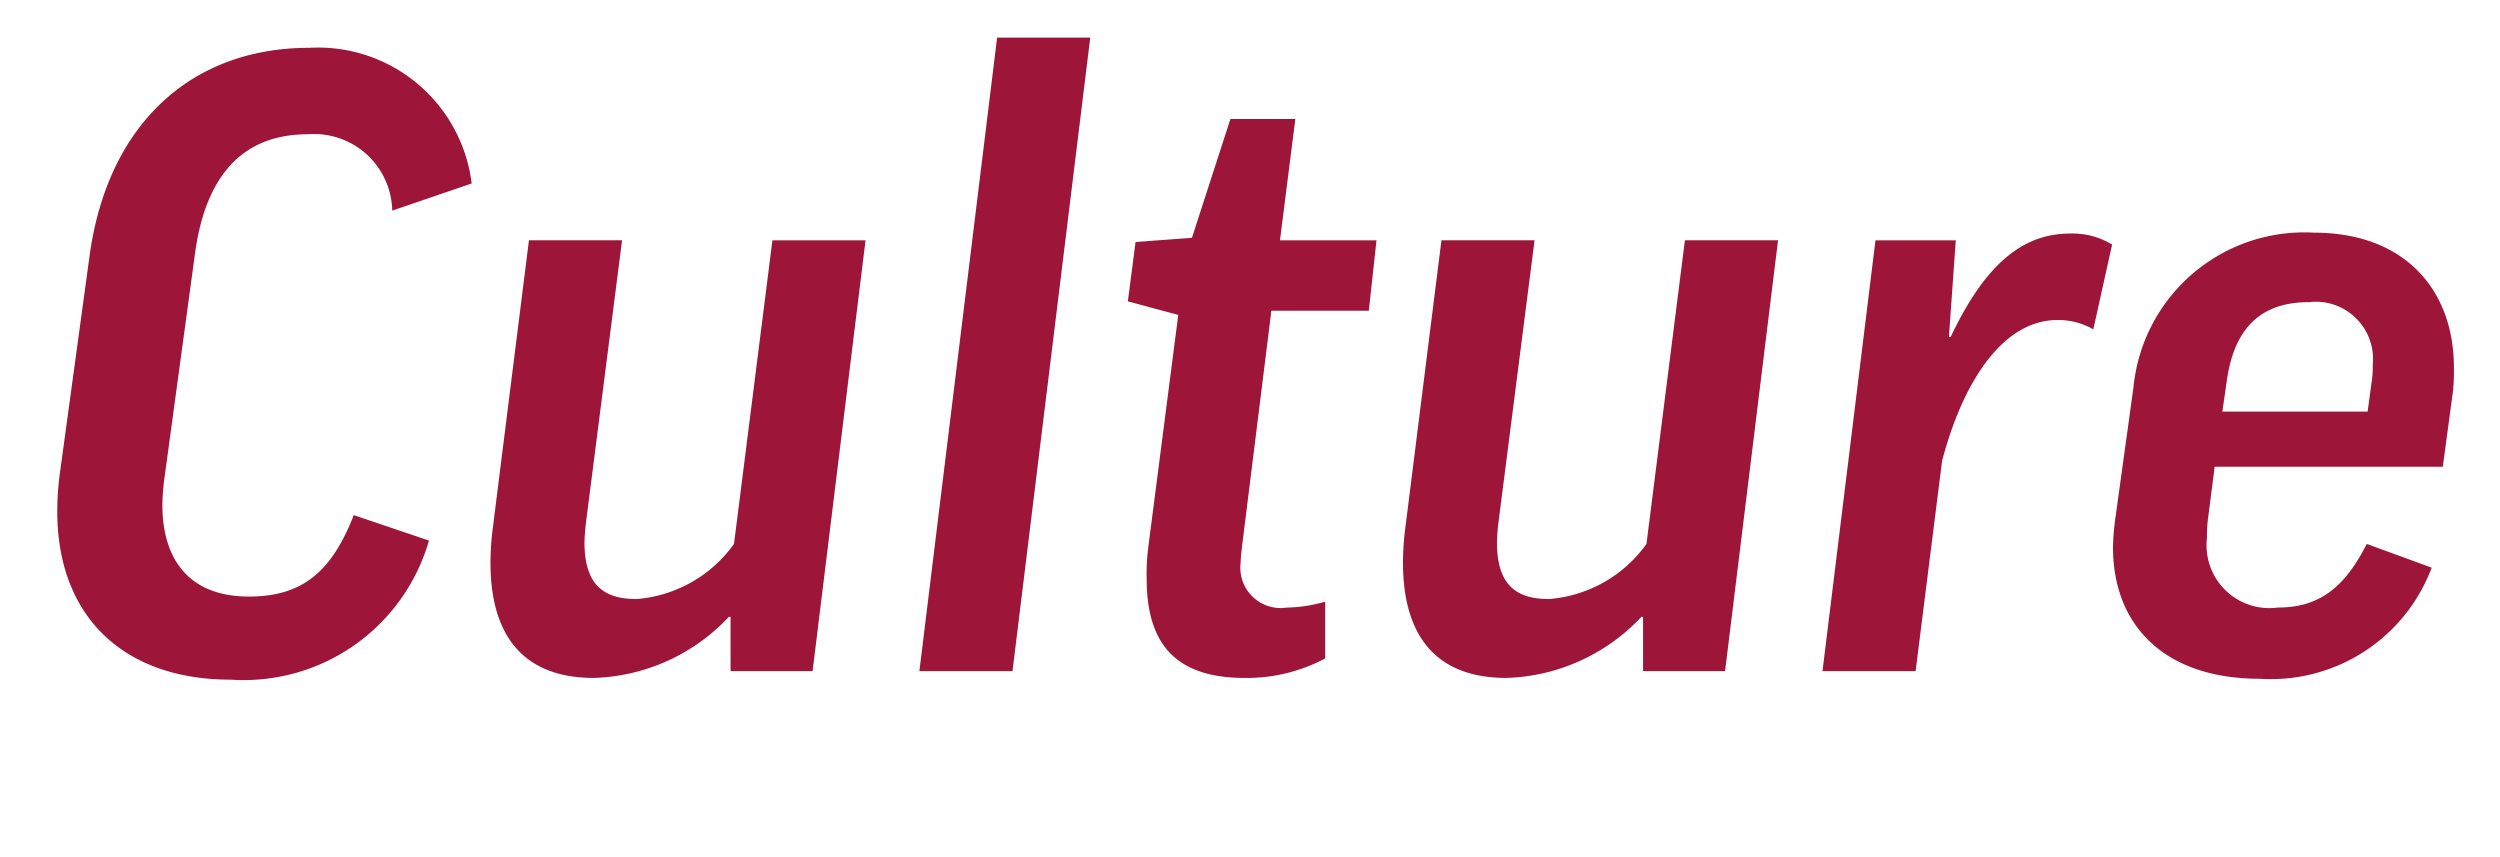
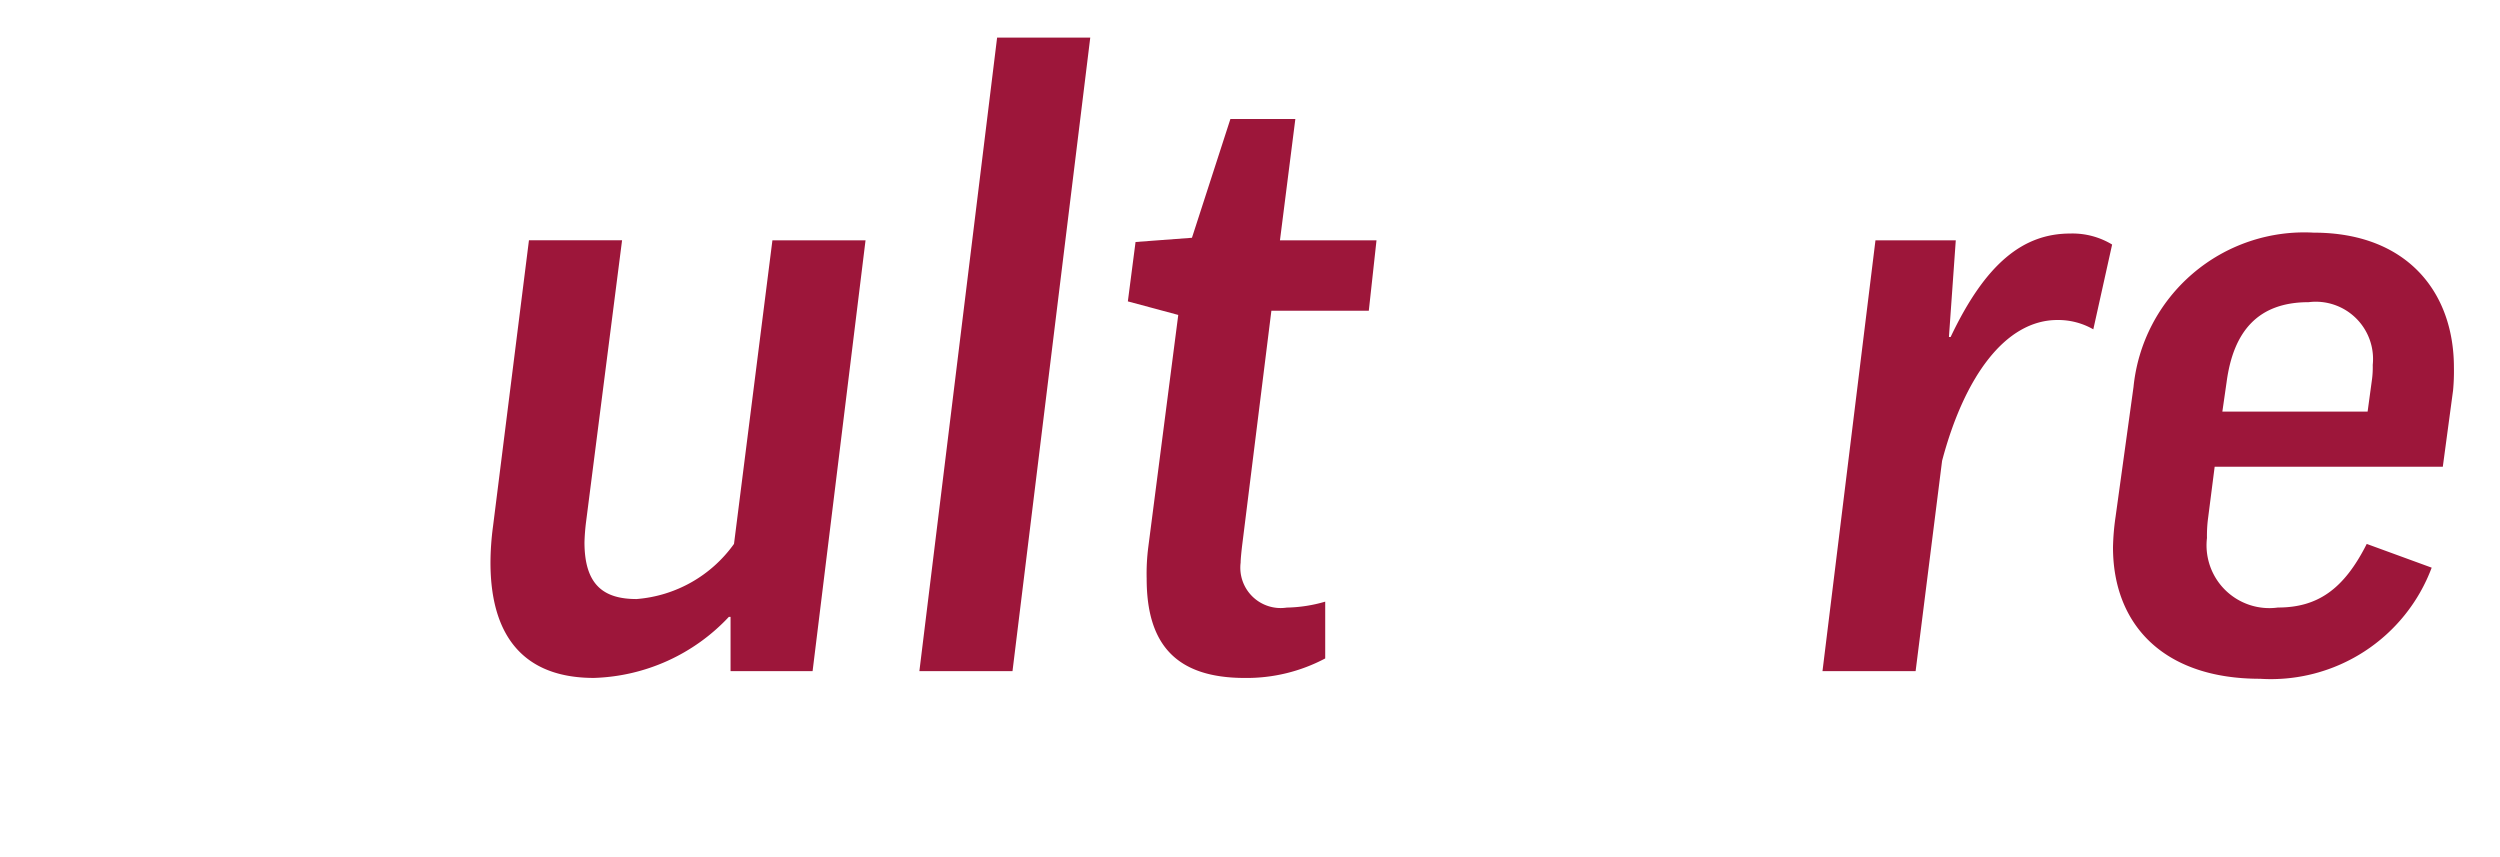
<svg xmlns="http://www.w3.org/2000/svg" width="91.304" height="31.312" viewBox="0 0 91.304 31.312">
  <title>culture-link</title>
  <g id="fa994462-d42a-4f50-ac76-e8d46d563c59" data-name="レイヤー 2">
    <g id="b03e3fee-e482-4cbe-95a1-5f7fa2830188" data-name="レイヤー 1">
-       <path d="M17.226,8.903l-2.902.991a2.855,2.855,0,0,0-3.089-2.788c-2.403,0-3.745,1.549-4.119,4.399L6.024,19.527A8.811,8.811,0,0,0,5.93,20.643c0,2.045,1.03,3.346,3.152,3.346,1.872,0,2.996-.806,3.838-2.974l2.746.929a7.038,7.038,0,0,1-7.239,5.08c-3.994,0-6.335-2.385-6.335-6.133a10.511,10.511,0,0,1,.093-1.393l1.092-7.992c.655-4.708,3.651-7.558,8.02-7.558A5.652,5.652,0,0,1,17.226,8.903Z" transform="translate(0 -2.202)" fill="#9d163a" />
      <path d="M21.408,21.231a7.673,7.673,0,0,0-.062.774c0,1.579.718,2.075,1.903,2.075a4.835,4.835,0,0,0,3.558-2.014L28.21,10.979h3.401L29.677,26.714H26.681V24.731h-.062a7.041,7.041,0,0,1-4.93,2.23c-2.527,0-3.776-1.487-3.776-4.213a10.251,10.251,0,0,1,.094-1.332l1.311-10.438h3.401Z" transform="translate(0 -2.202)" fill="#9d163a" />
      <path d="M39.818,3.575,36.978,26.714H33.577L36.416,3.575Z" transform="translate(0 -2.202)" fill="#9d163a" />
      <path d="M49.991,13.55H46.433l-1.061,8.518c-.031.248-.062.558-.062.682a1.474,1.474,0,0,0,1.685,1.642,5.302,5.302,0,0,0,1.404-.217V26.249a6.118,6.118,0,0,1-2.933.713c-2.527,0-3.588-1.239-3.588-3.624A7.638,7.638,0,0,1,41.94,22.16l1.092-8.456-1.841-.495.281-2.169,2.06-.154,1.404-4.337h2.372l-.562,4.43h3.526Z" transform="translate(0 -2.202)" fill="#9d163a" />
-       <path d="M54.733,21.231a7.644,7.644,0,0,0-.062.774c0,1.579.718,2.075,1.903,2.075a4.834,4.834,0,0,0,3.558-2.014l1.404-11.089H64.937L63.002,26.714H60.007V24.731h-.062a7.041,7.041,0,0,1-4.93,2.23c-2.527,0-3.776-1.487-3.776-4.213a10.251,10.251,0,0,1,.094-1.332l1.311-10.438h3.401Z" transform="translate(0 -2.202)" fill="#9d163a" />
      <path d="M76.451,14.23a2.575,2.575,0,0,0-1.311-.341c-1.903,0-3.401,2.076-4.212,5.143l-.967,7.682H66.56l1.935-15.735h2.933L71.178,14.51H71.24c1.279-2.695,2.652-3.779,4.369-3.779a2.792,2.792,0,0,1,1.529.402Z" transform="translate(0 -2.202)" fill="#9d163a" />
      <path d="M80.883,19.249l-.25,1.951a4.979,4.979,0,0,0-.031.65,2.293,2.293,0,0,0,2.59,2.54c1.435,0,2.403-.65,3.245-2.323l2.372.867a6.271,6.271,0,0,1-6.272,4.058c-3.526,0-5.367-1.982-5.367-4.801a8.812,8.812,0,0,1,.094-1.115l.655-4.739a6.268,6.268,0,0,1,6.584-5.638c3.37,0,5.118,2.138,5.118,4.926a7.487,7.487,0,0,1-.031.836l-.375,2.788Zm.281-2.014h5.305l.156-1.147a3.333,3.333,0,0,0,.031-.557,2.091,2.091,0,0,0-2.34-2.293c-1.841,0-2.746,1.054-2.996,2.912Z" transform="translate(0 -2.202)" fill="#9d163a" />
-       <rect width="91.304" height="31.312" fill="none" />
    </g>
  </g>
</svg>